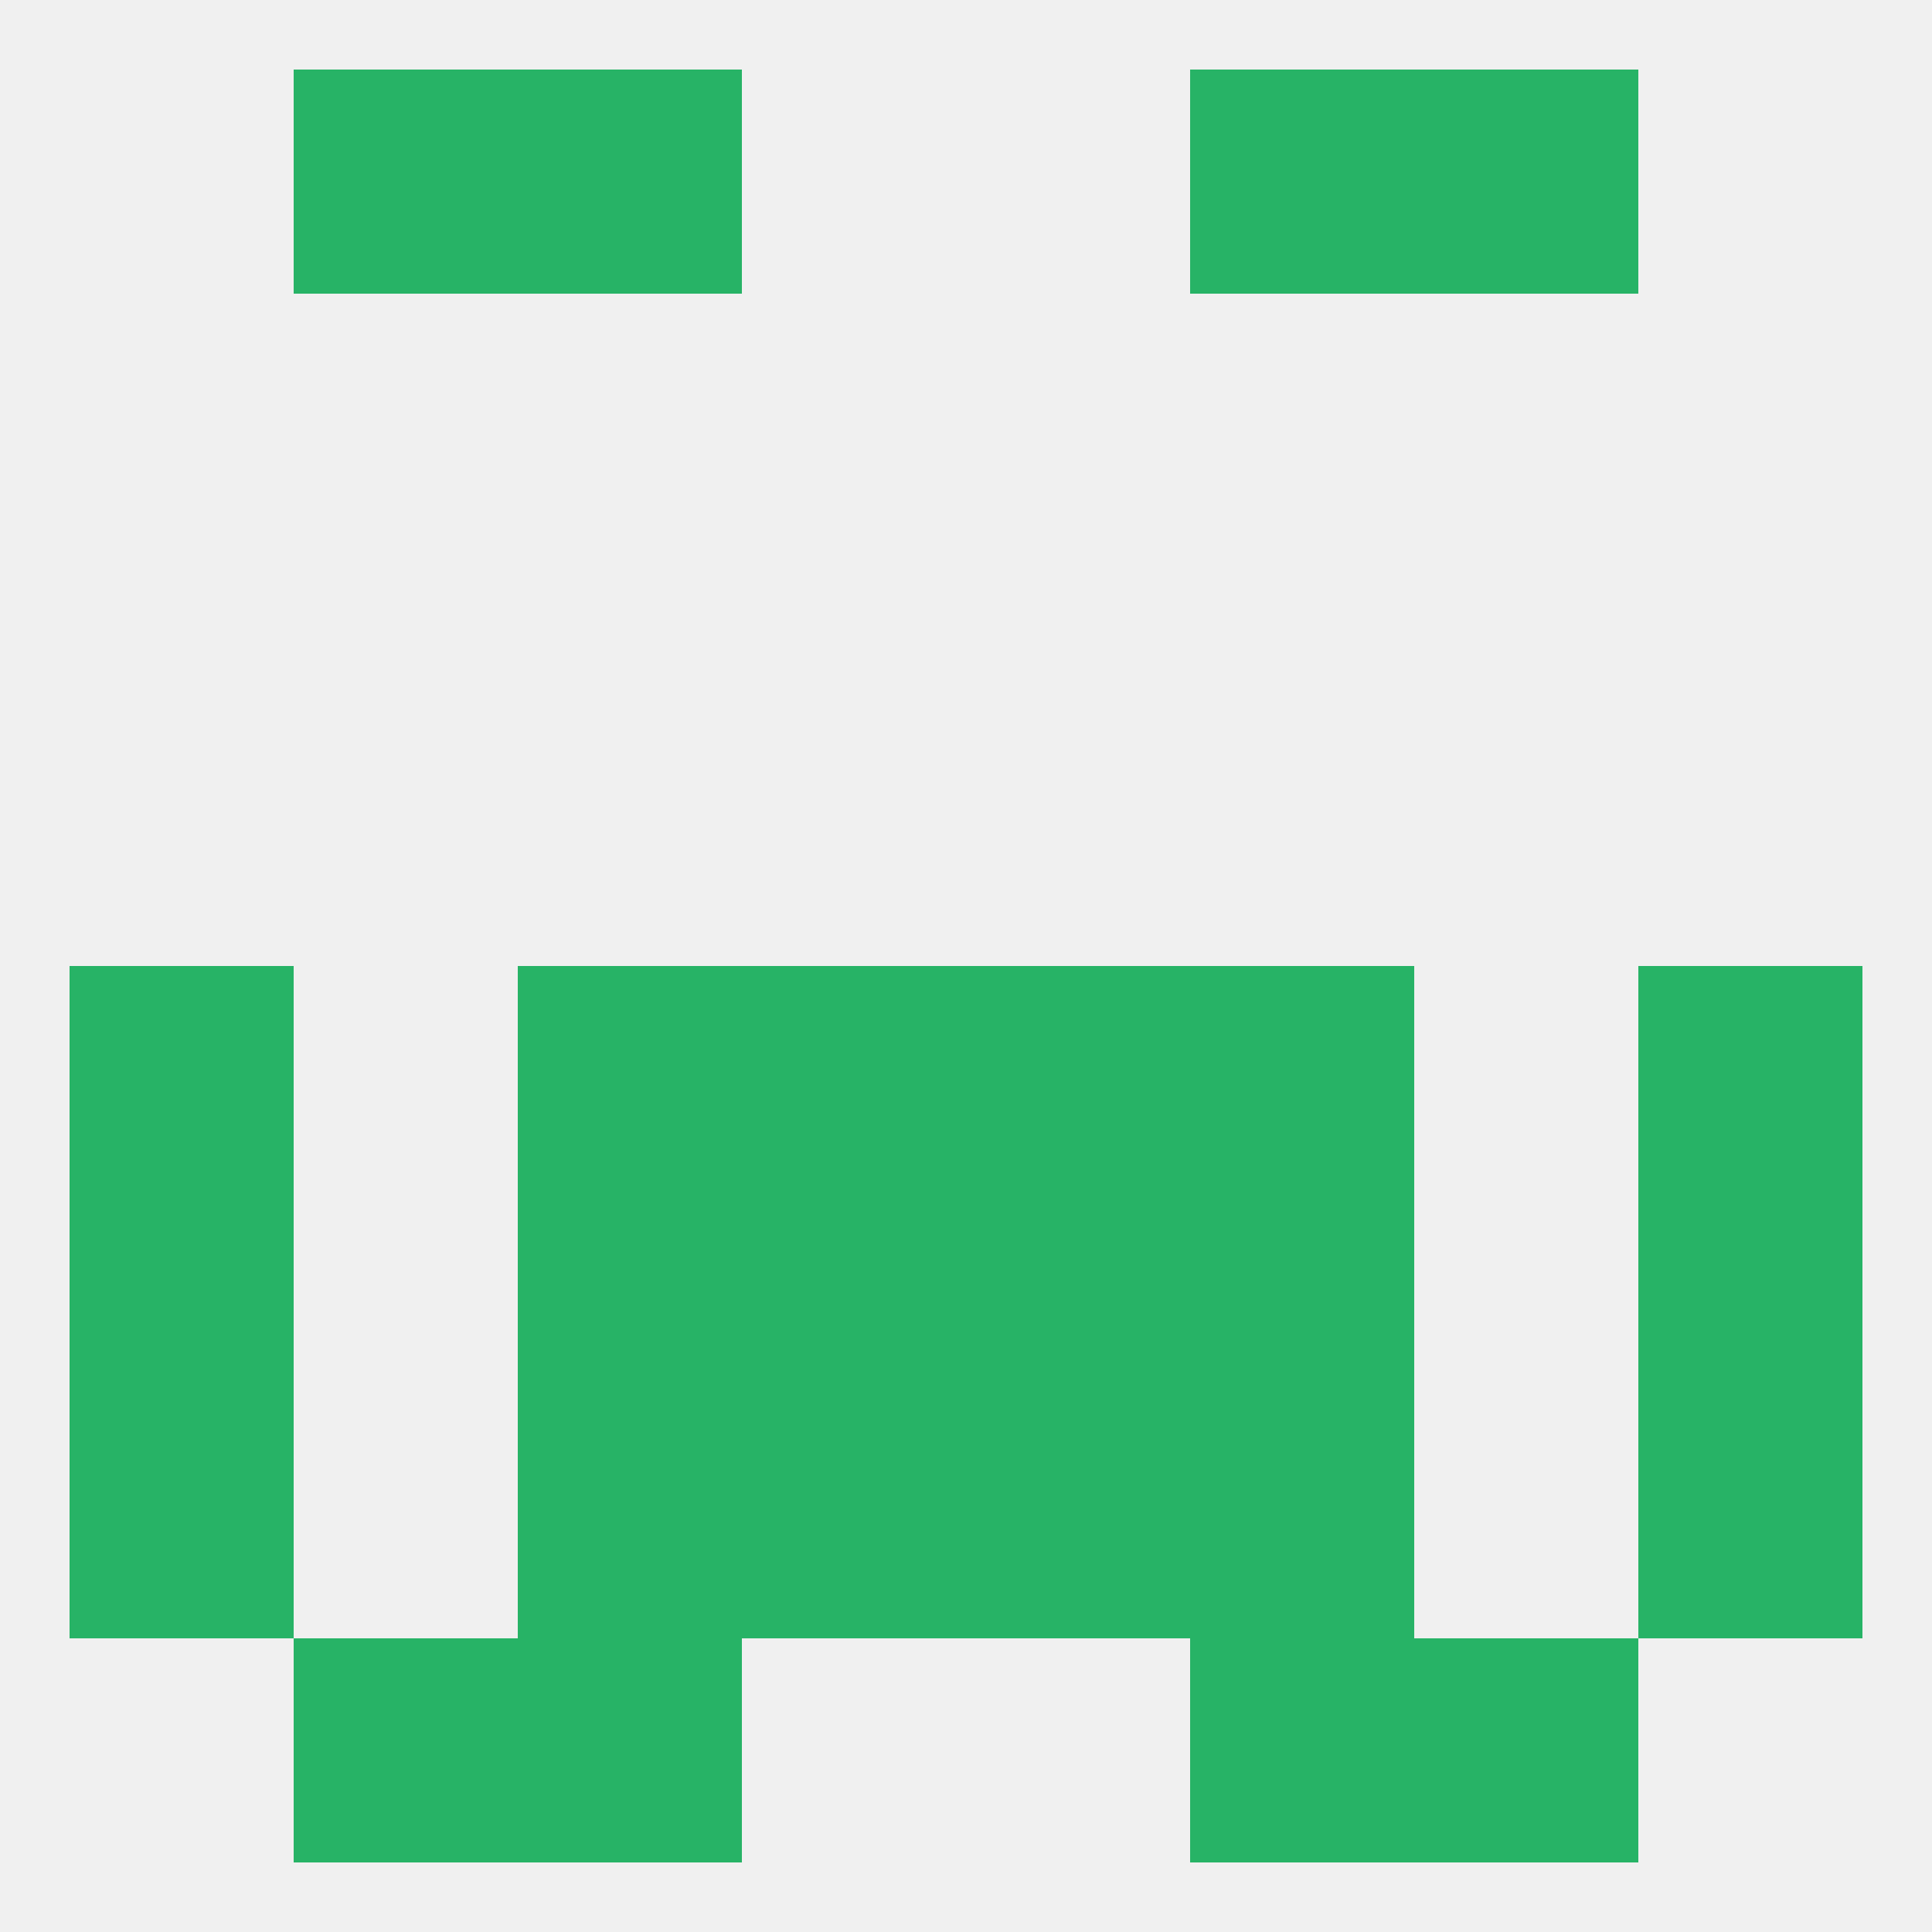
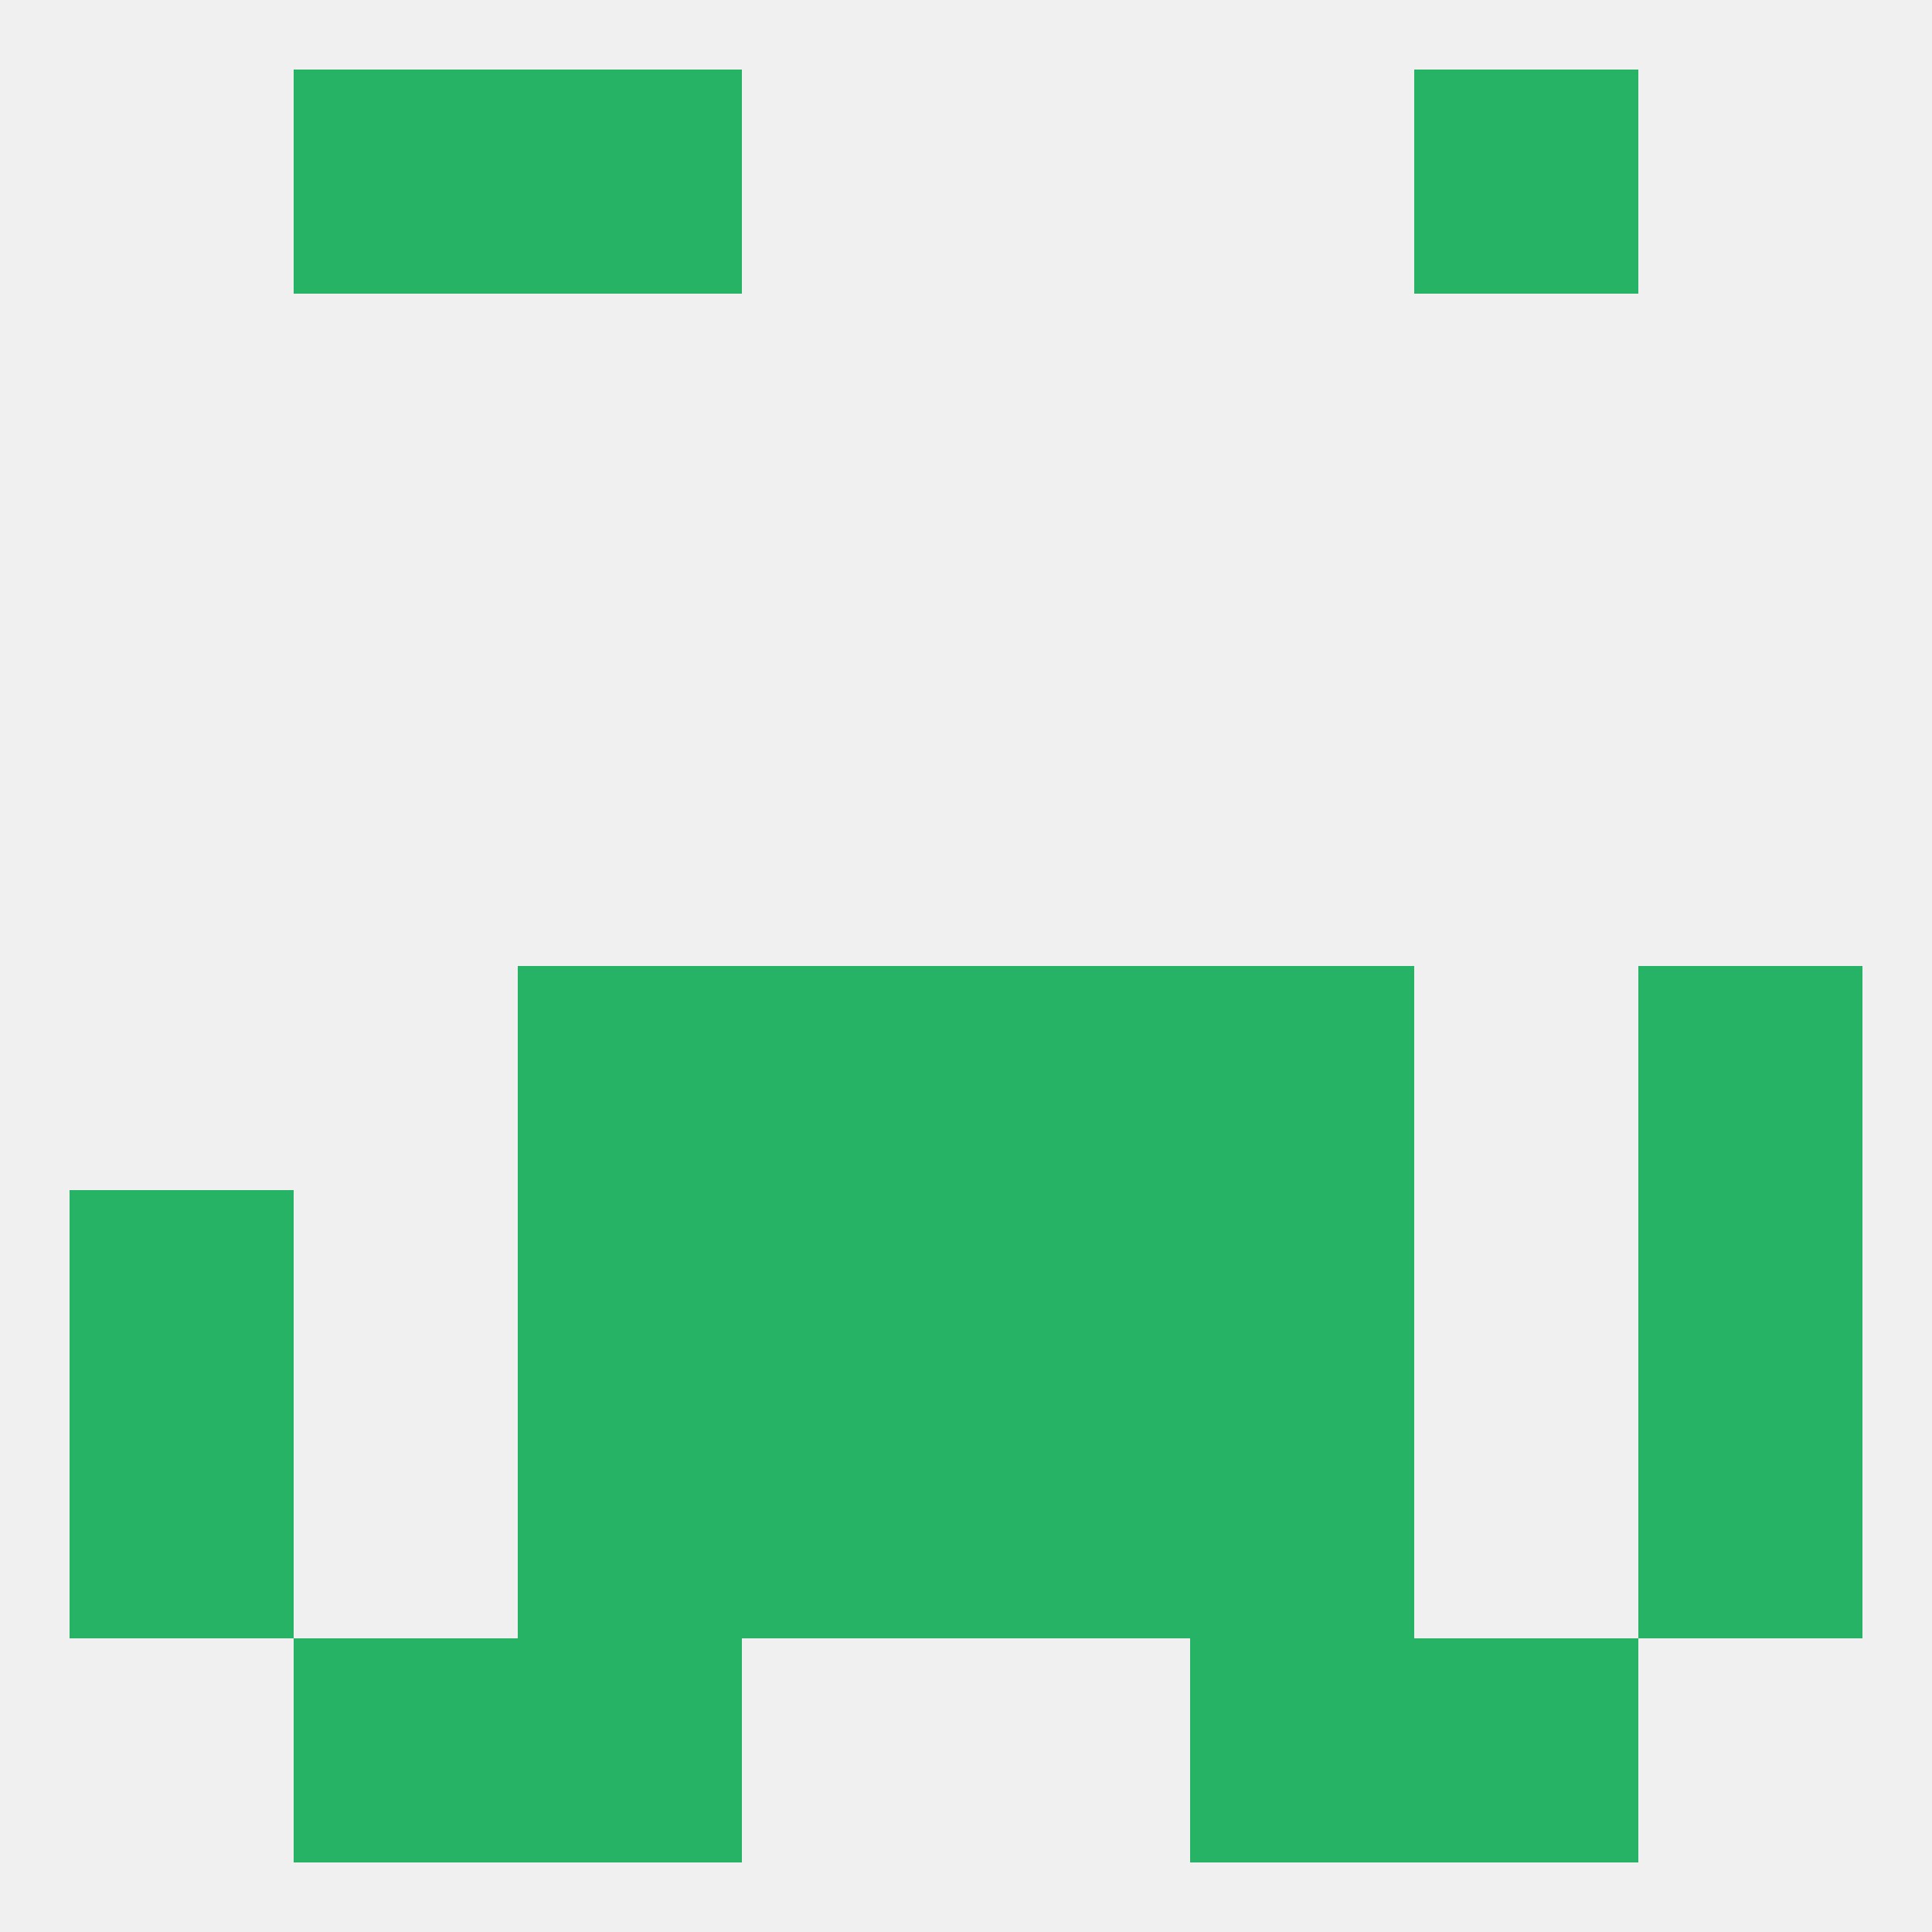
<svg xmlns="http://www.w3.org/2000/svg" version="1.1" baseprofile="full" width="250" height="250" viewBox="0 0 250 250">
  <rect width="100%" height="100%" fill="rgba(240,240,240,255)" />
  <rect x="212" y="183" width="29" height="29" fill="rgba(39,179,102,255)" />
  <rect x="96" y="183" width="29" height="29" fill="rgba(39,179,102,255)" />
  <rect x="125" y="183" width="29" height="29" fill="rgba(39,179,102,255)" />
  <rect x="67" y="183" width="29" height="29" fill="rgba(39,179,102,255)" />
  <rect x="154" y="183" width="29" height="29" fill="rgba(39,179,102,255)" />
  <rect x="9" y="183" width="29" height="29" fill="rgba(39,179,102,255)" />
  <rect x="38" y="212" width="29" height="29" fill="rgba(39,179,102,255)" />
  <rect x="183" y="212" width="29" height="29" fill="rgba(39,179,102,255)" />
  <rect x="67" y="212" width="29" height="29" fill="rgba(39,179,102,255)" />
  <rect x="154" y="212" width="29" height="29" fill="rgba(39,179,102,255)" />
-   <rect x="154" y="9" width="29" height="29" fill="rgba(39,179,102,255)" />
  <rect x="38" y="9" width="29" height="29" fill="rgba(39,179,102,255)" />
  <rect x="183" y="9" width="29" height="29" fill="rgba(39,179,102,255)" />
  <rect x="67" y="9" width="29" height="29" fill="rgba(39,179,102,255)" />
  <rect x="125" y="125" width="29" height="29" fill="rgba(39,179,102,255)" />
  <rect x="67" y="125" width="29" height="29" fill="rgba(39,179,102,255)" />
  <rect x="154" y="125" width="29" height="29" fill="rgba(39,179,102,255)" />
-   <rect x="9" y="125" width="29" height="29" fill="rgba(39,179,102,255)" />
  <rect x="212" y="125" width="29" height="29" fill="rgba(39,179,102,255)" />
  <rect x="96" y="125" width="29" height="29" fill="rgba(39,179,102,255)" />
  <rect x="67" y="154" width="29" height="29" fill="rgba(39,179,102,255)" />
  <rect x="154" y="154" width="29" height="29" fill="rgba(39,179,102,255)" />
  <rect x="9" y="154" width="29" height="29" fill="rgba(39,179,102,255)" />
  <rect x="212" y="154" width="29" height="29" fill="rgba(39,179,102,255)" />
  <rect x="96" y="154" width="29" height="29" fill="rgba(39,179,102,255)" />
  <rect x="125" y="154" width="29" height="29" fill="rgba(39,179,102,255)" />
</svg>